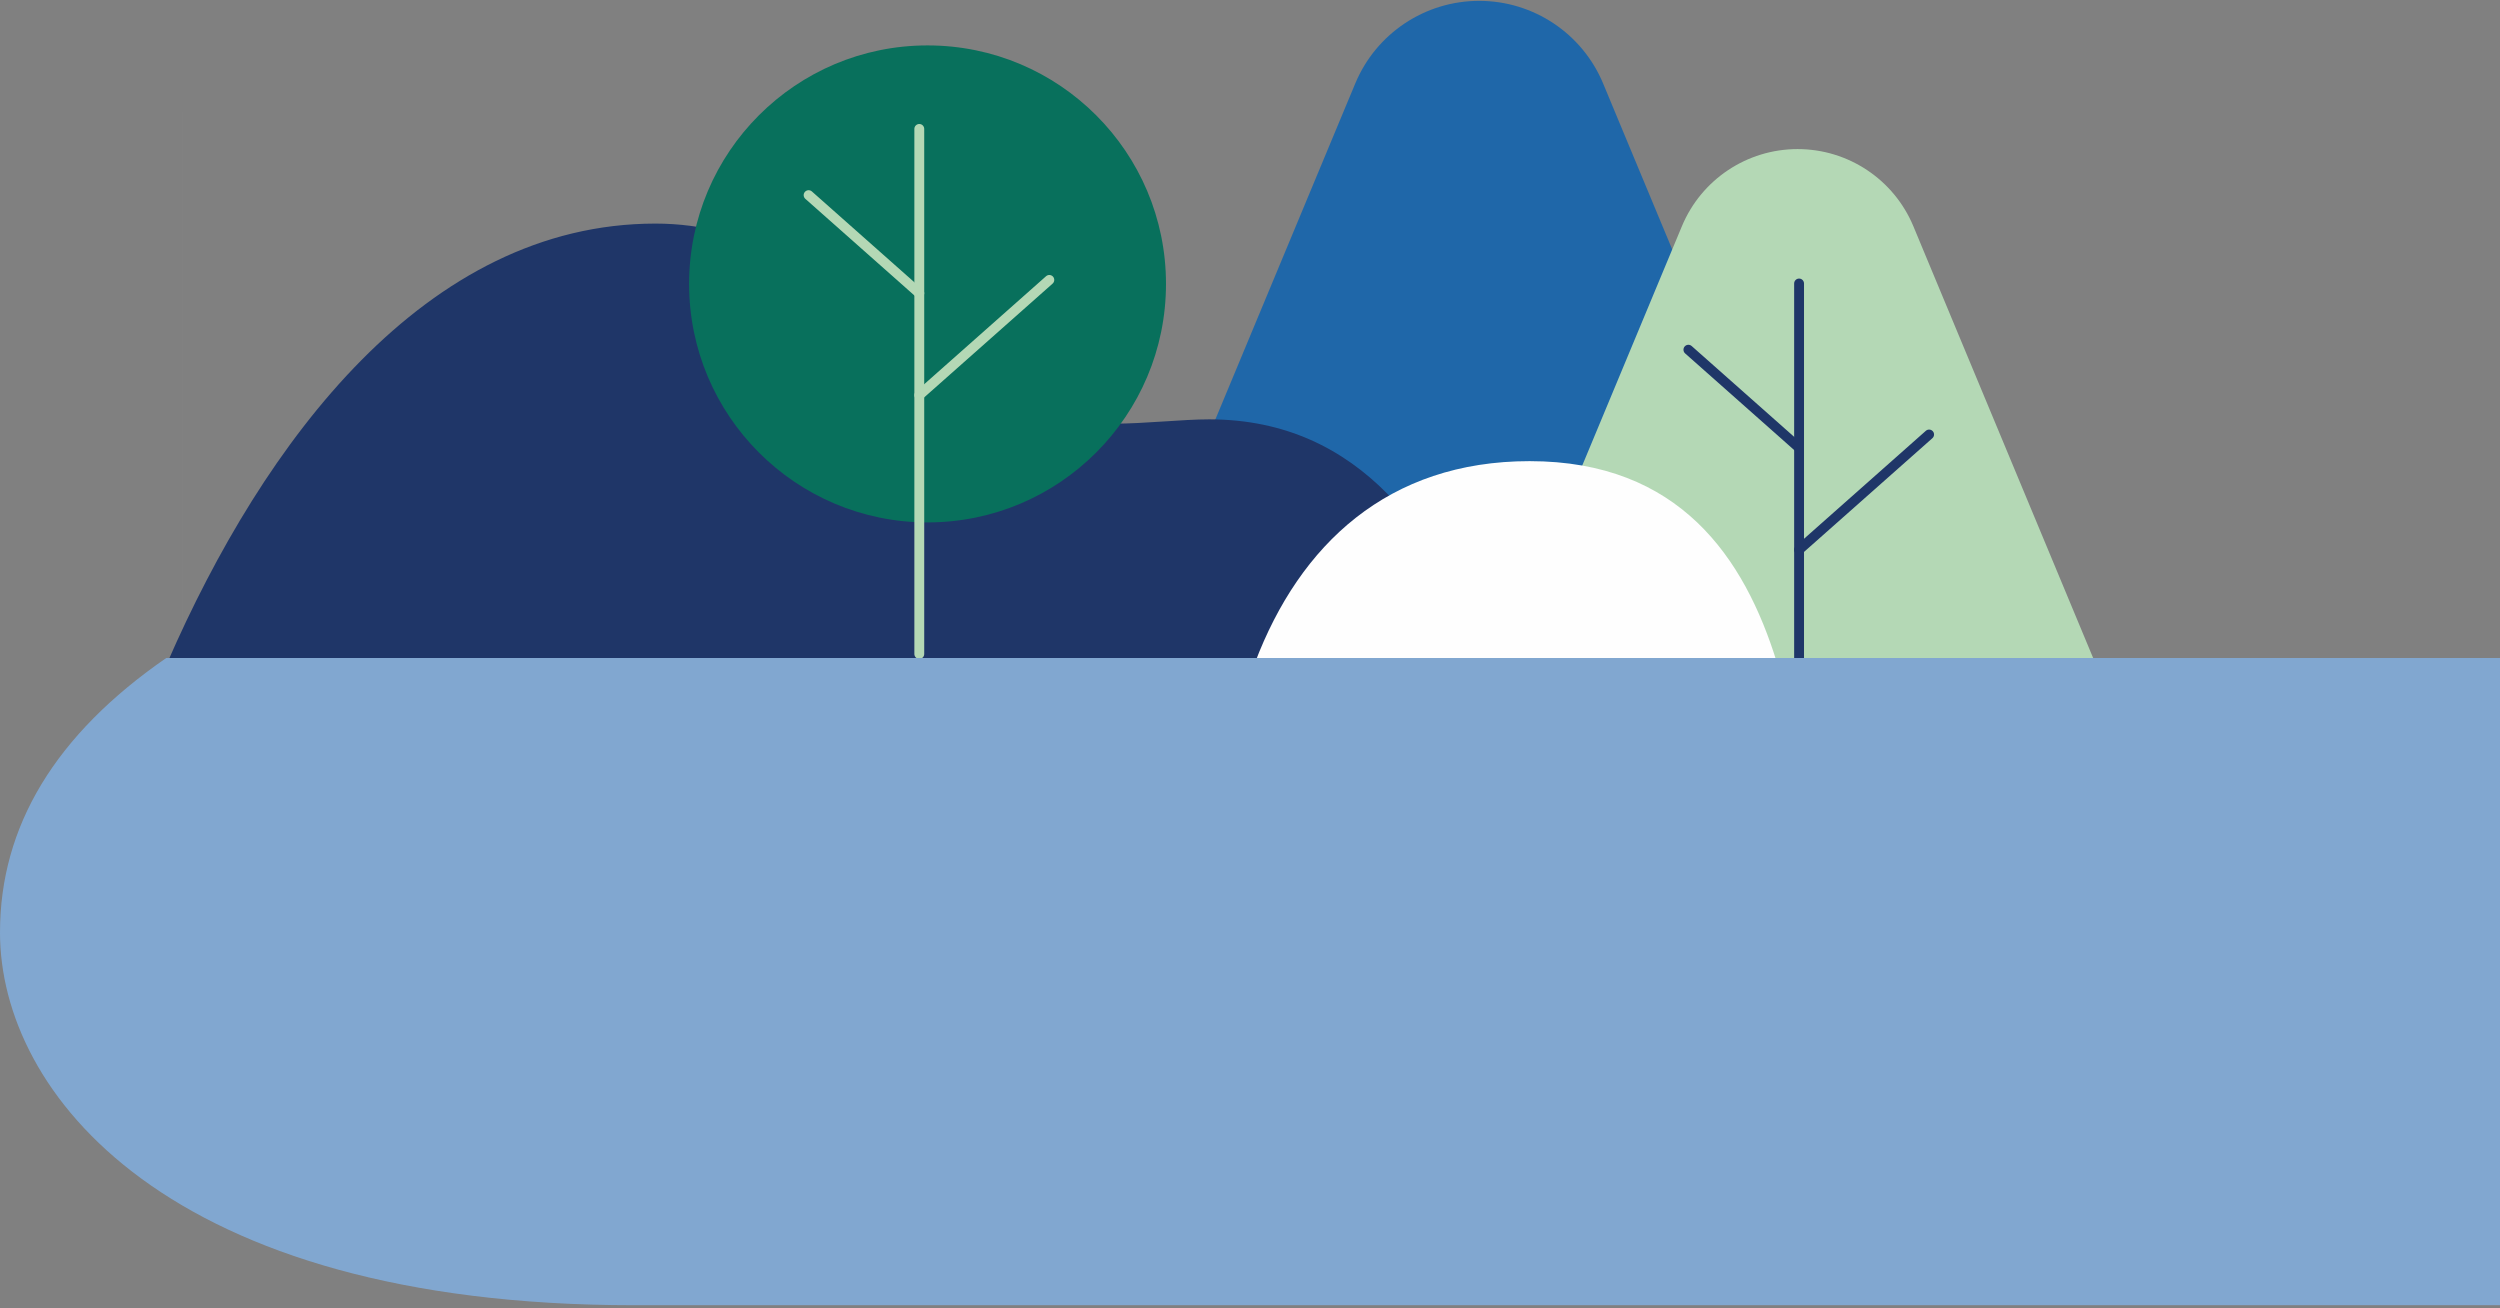
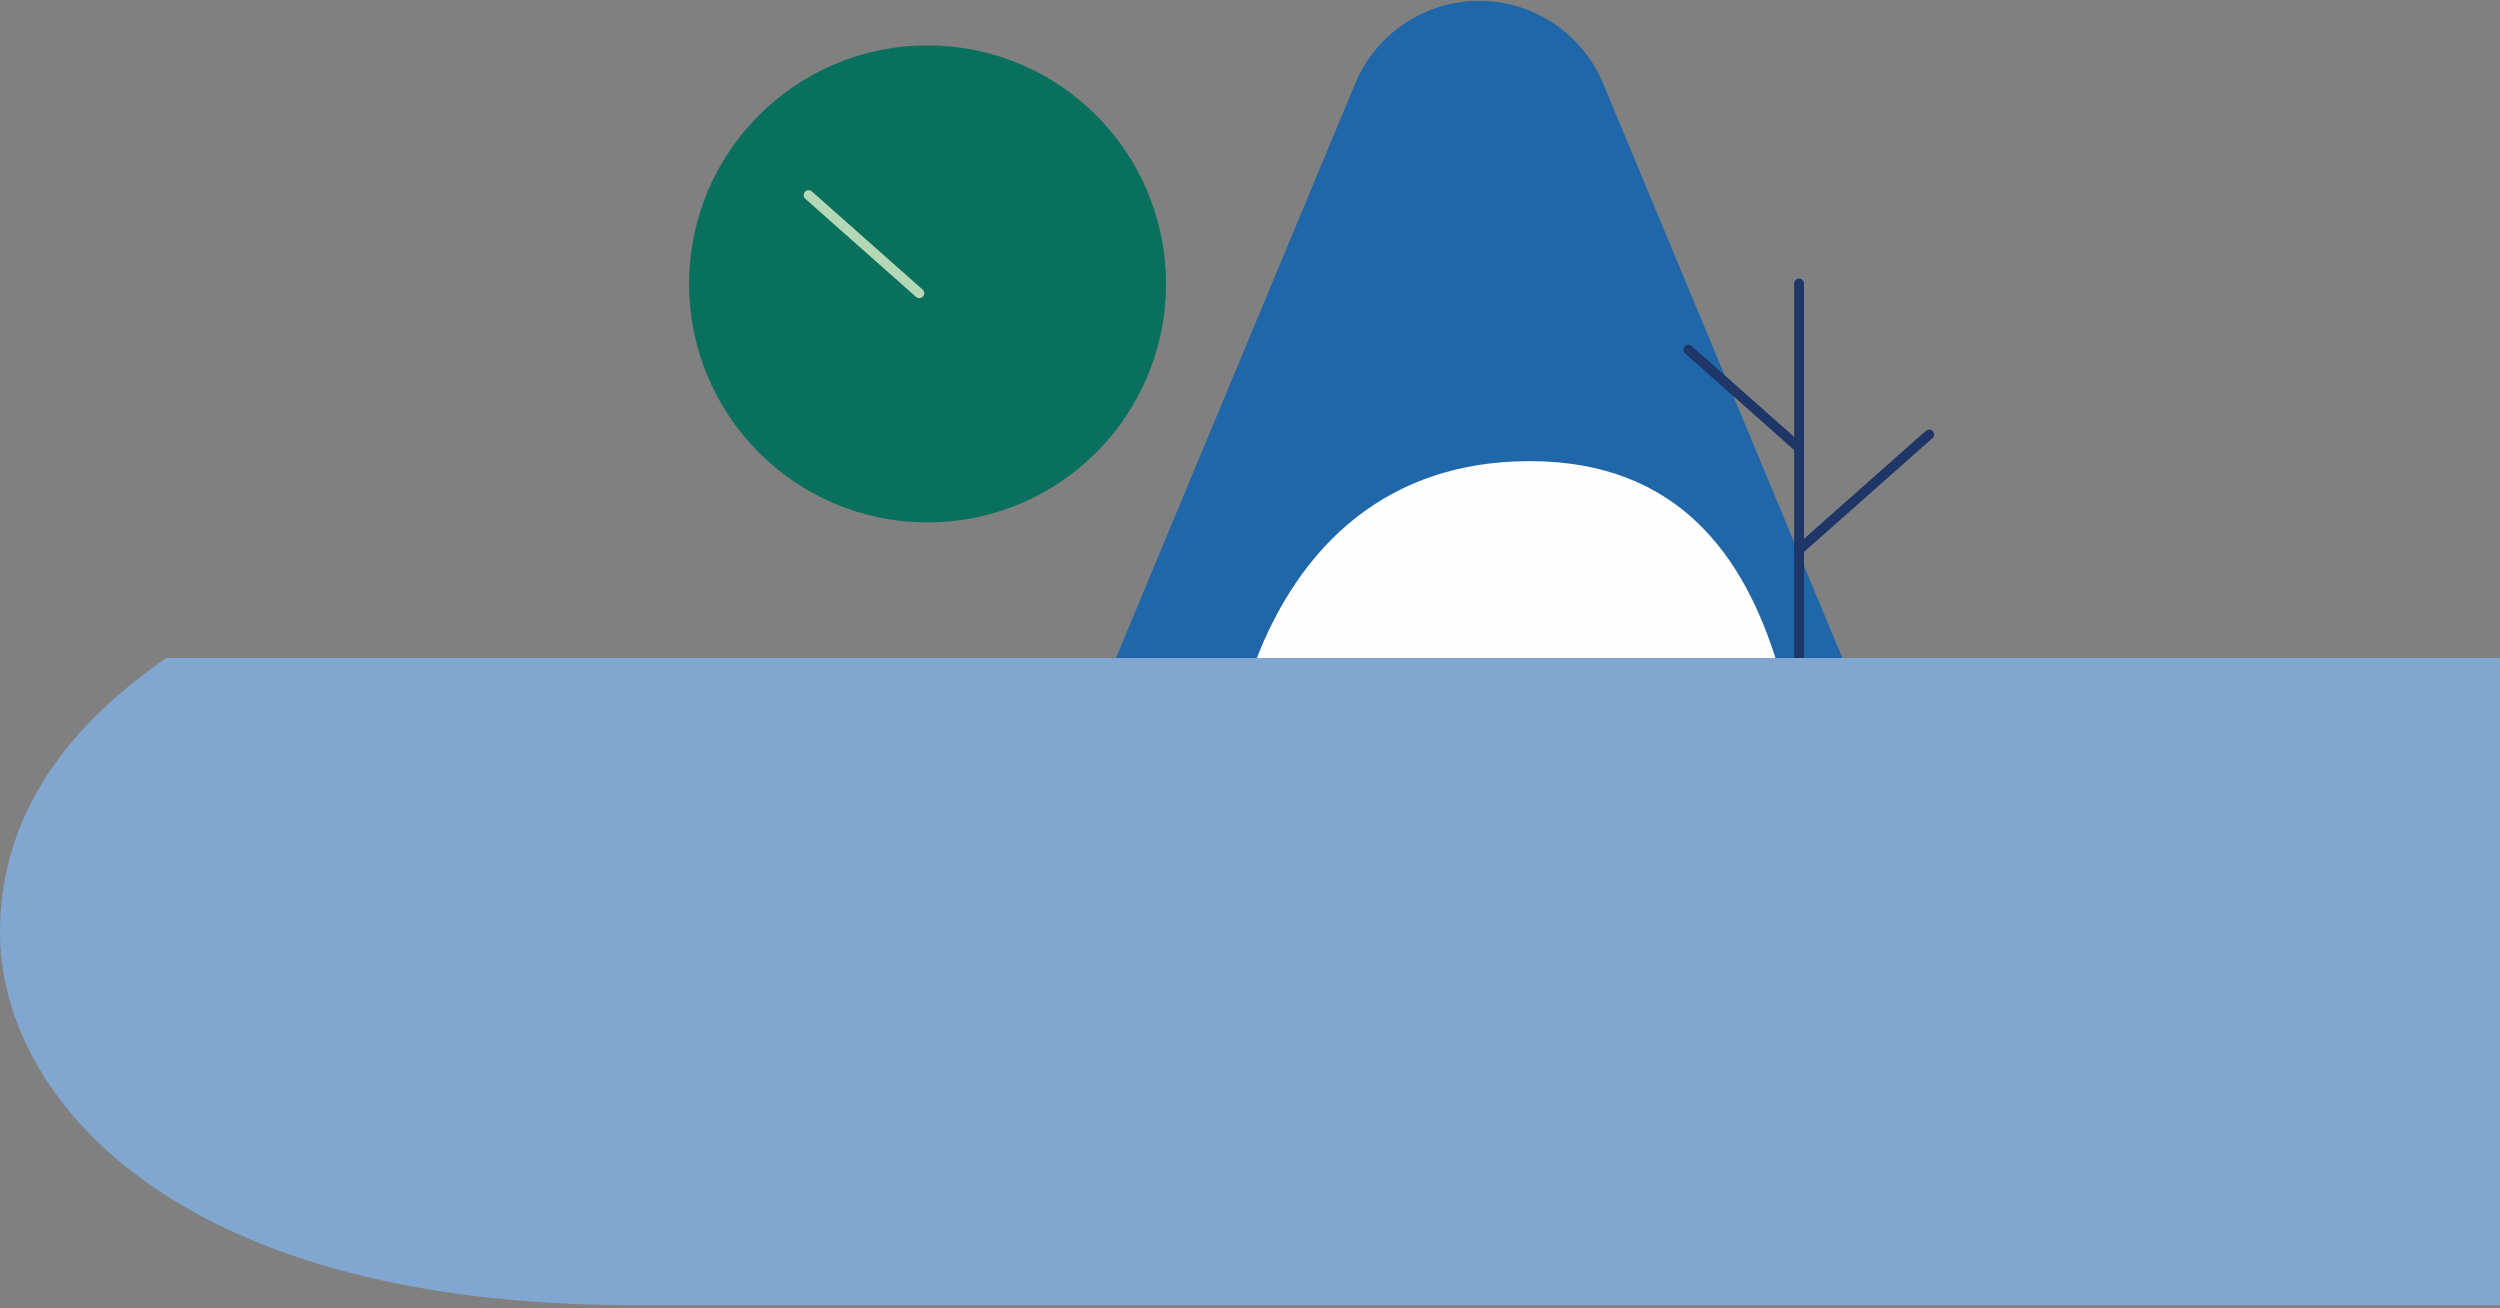
<svg xmlns="http://www.w3.org/2000/svg" width="493px" height="258px" viewBox="0 0 493 258" version="1.1">
  <rect x="0" y="0" width="493" height="258" fill="#808080" stroke="none" />
  <title>bg</title>
  <desc>Created with Sketch.</desc>
  <g id="NAV" stroke="none" stroke-width="1" fill="none" fill-rule="evenodd">
    <g id="Artboard" transform="translate(0, -532)">
      <g id="bg" transform="translate(0, 532.169)">
        <g id="Group" transform="translate(33, 0)">
          <path d="M286.345,24.01 L283.141,16.303 C279.026,6.427 269.389,-2.84217094e-14 258.693,-2.84217094e-14 C248.006,-2.84217094e-14 238.359,6.427 234.254,16.303 L231.04,24.01 L207.414,80.752 L202.066,93.575 L186.682,130.522 L198.935,130.522 L232.43,130.522 L330.705,130.522 L286.345,24.01 Z" id="Fill-2" fill="#1F67A9" />
-           <path d="M347.311,51.649 L344.318,44.454 C340.476,35.232 331.476,29.231 321.488,29.231 C311.509,29.231 302.502,35.232 298.667,44.454 L295.668,51.649 L273.605,104.635 L268.612,116.61 L262.82,130.522 L380.097,130.376 L347.311,51.649 Z" id="Fill-4" fill="#B4D8B5" />
-           <path d="M260.293,130.521 C250.876,105.679 235.464,82.526 205.427,82.526 C200.193,82.526 192.724,83.377 186.667,83.377 C154.775,83.377 133.952,43.922 96.256,43.922 C50.958,43.922 19.029,86.858 -1.13686838e-13,130.521 L260.293,130.521 Z" id="Fill-6" fill="#1F3668" />
          <path d="M196.934,55.818 C196.934,81.794 175.882,102.851 149.914,102.851 C123.943,102.851 102.89,81.794 102.89,55.818 C102.89,29.844 123.943,8.787 149.914,8.787 C175.882,8.787 196.934,29.844 196.934,55.818" id="Fill-8" fill="#08705C" />
-           <path d="M147.312,25.255 L147.312,128.796 C147.312,129.334 147.748,129.768 148.286,129.768 C148.822,129.768 149.257,129.334 149.257,128.796 L149.257,25.255 C149.257,24.717 148.822,24.281 148.286,24.281 C147.748,24.281 147.312,24.717 147.312,25.255" id="Fill-10" fill="#B4D8B5" />
          <path d="M125.813,39.042 L147.64,58.383 C148.043,58.739 148.658,58.704 149.013,58.301 C149.369,57.899 149.332,57.283 148.931,56.927 L127.103,37.585 C126.7,37.229 126.086,37.266 125.73,37.668 C125.374,38.071 125.411,38.686 125.813,39.042" id="Fill-12" fill="#B4D8B5" />
-           <path d="M173.281,54.304 L147.641,77.025 C147.239,77.383 147.201,77.997 147.557,78.399 C147.914,78.802 148.528,78.839 148.93,78.482 L174.572,55.76 C174.974,55.403 175.011,54.788 174.655,54.386 C174.298,53.983 173.683,53.948 173.281,54.304" id="Fill-14" fill="#B4D8B5" />
          <path d="M268.638,90.769 C240.731,90.769 223.326,107.196 214.483,130.522 L317.415,130.522 C311.017,109.786 298.158,90.769 268.638,90.769" id="Fill-16" fill="#FEFEFE" />
          <path d="M320.806,55.738 L320.806,130.522 C320.806,131.059 321.241,131.495 321.78,131.495 C322.316,131.495 322.751,131.059 322.751,130.522 L322.751,55.738 C322.751,55.2 322.316,54.764 321.78,54.764 C321.241,54.764 320.806,55.2 320.806,55.738" id="Fill-18" fill="#1F3668" />
          <path d="M299.307,69.525 L321.133,88.867 C321.536,89.223 322.151,89.186 322.507,88.784 C322.863,88.382 322.826,87.766 322.424,87.41 L300.598,68.068 C300.195,67.711 299.581,67.749 299.223,68.151 C298.869,68.554 298.906,69.169 299.307,69.525" id="Fill-20" fill="#1F3668" />
          <path d="M346.776,84.787 L321.134,107.508 C320.732,107.865 320.694,108.479 321.051,108.881 C321.407,109.285 322.022,109.321 322.423,108.964 L348.067,86.244 C348.469,85.888 348.506,85.272 348.15,84.87 C347.792,84.468 347.176,84.431 346.776,84.787" id="Fill-22" fill="#1F3668" />
-           <path d="M3,21.831 L3,123.852 L3.001,123.85 L3.001,21.831 L3.035,21.831 C3.023,21.831 3.013,21.831 3,21.831 L3,21.831 Z" id="Path" fill="#FEFEFE" />
        </g>
        <path d="M493,129.595 L32.773,129.595 C10.924,144.692 0,162.735 0,183.724 C0,215.208 32.773,257.221 125,257.221 C228.385,257.221 289.835,257.221 309.348,257.221 L493,257.221 L493,129.595 Z" id="Fill-24" fill="#81A7D0" />
      </g>
    </g>
  </g>
</svg>